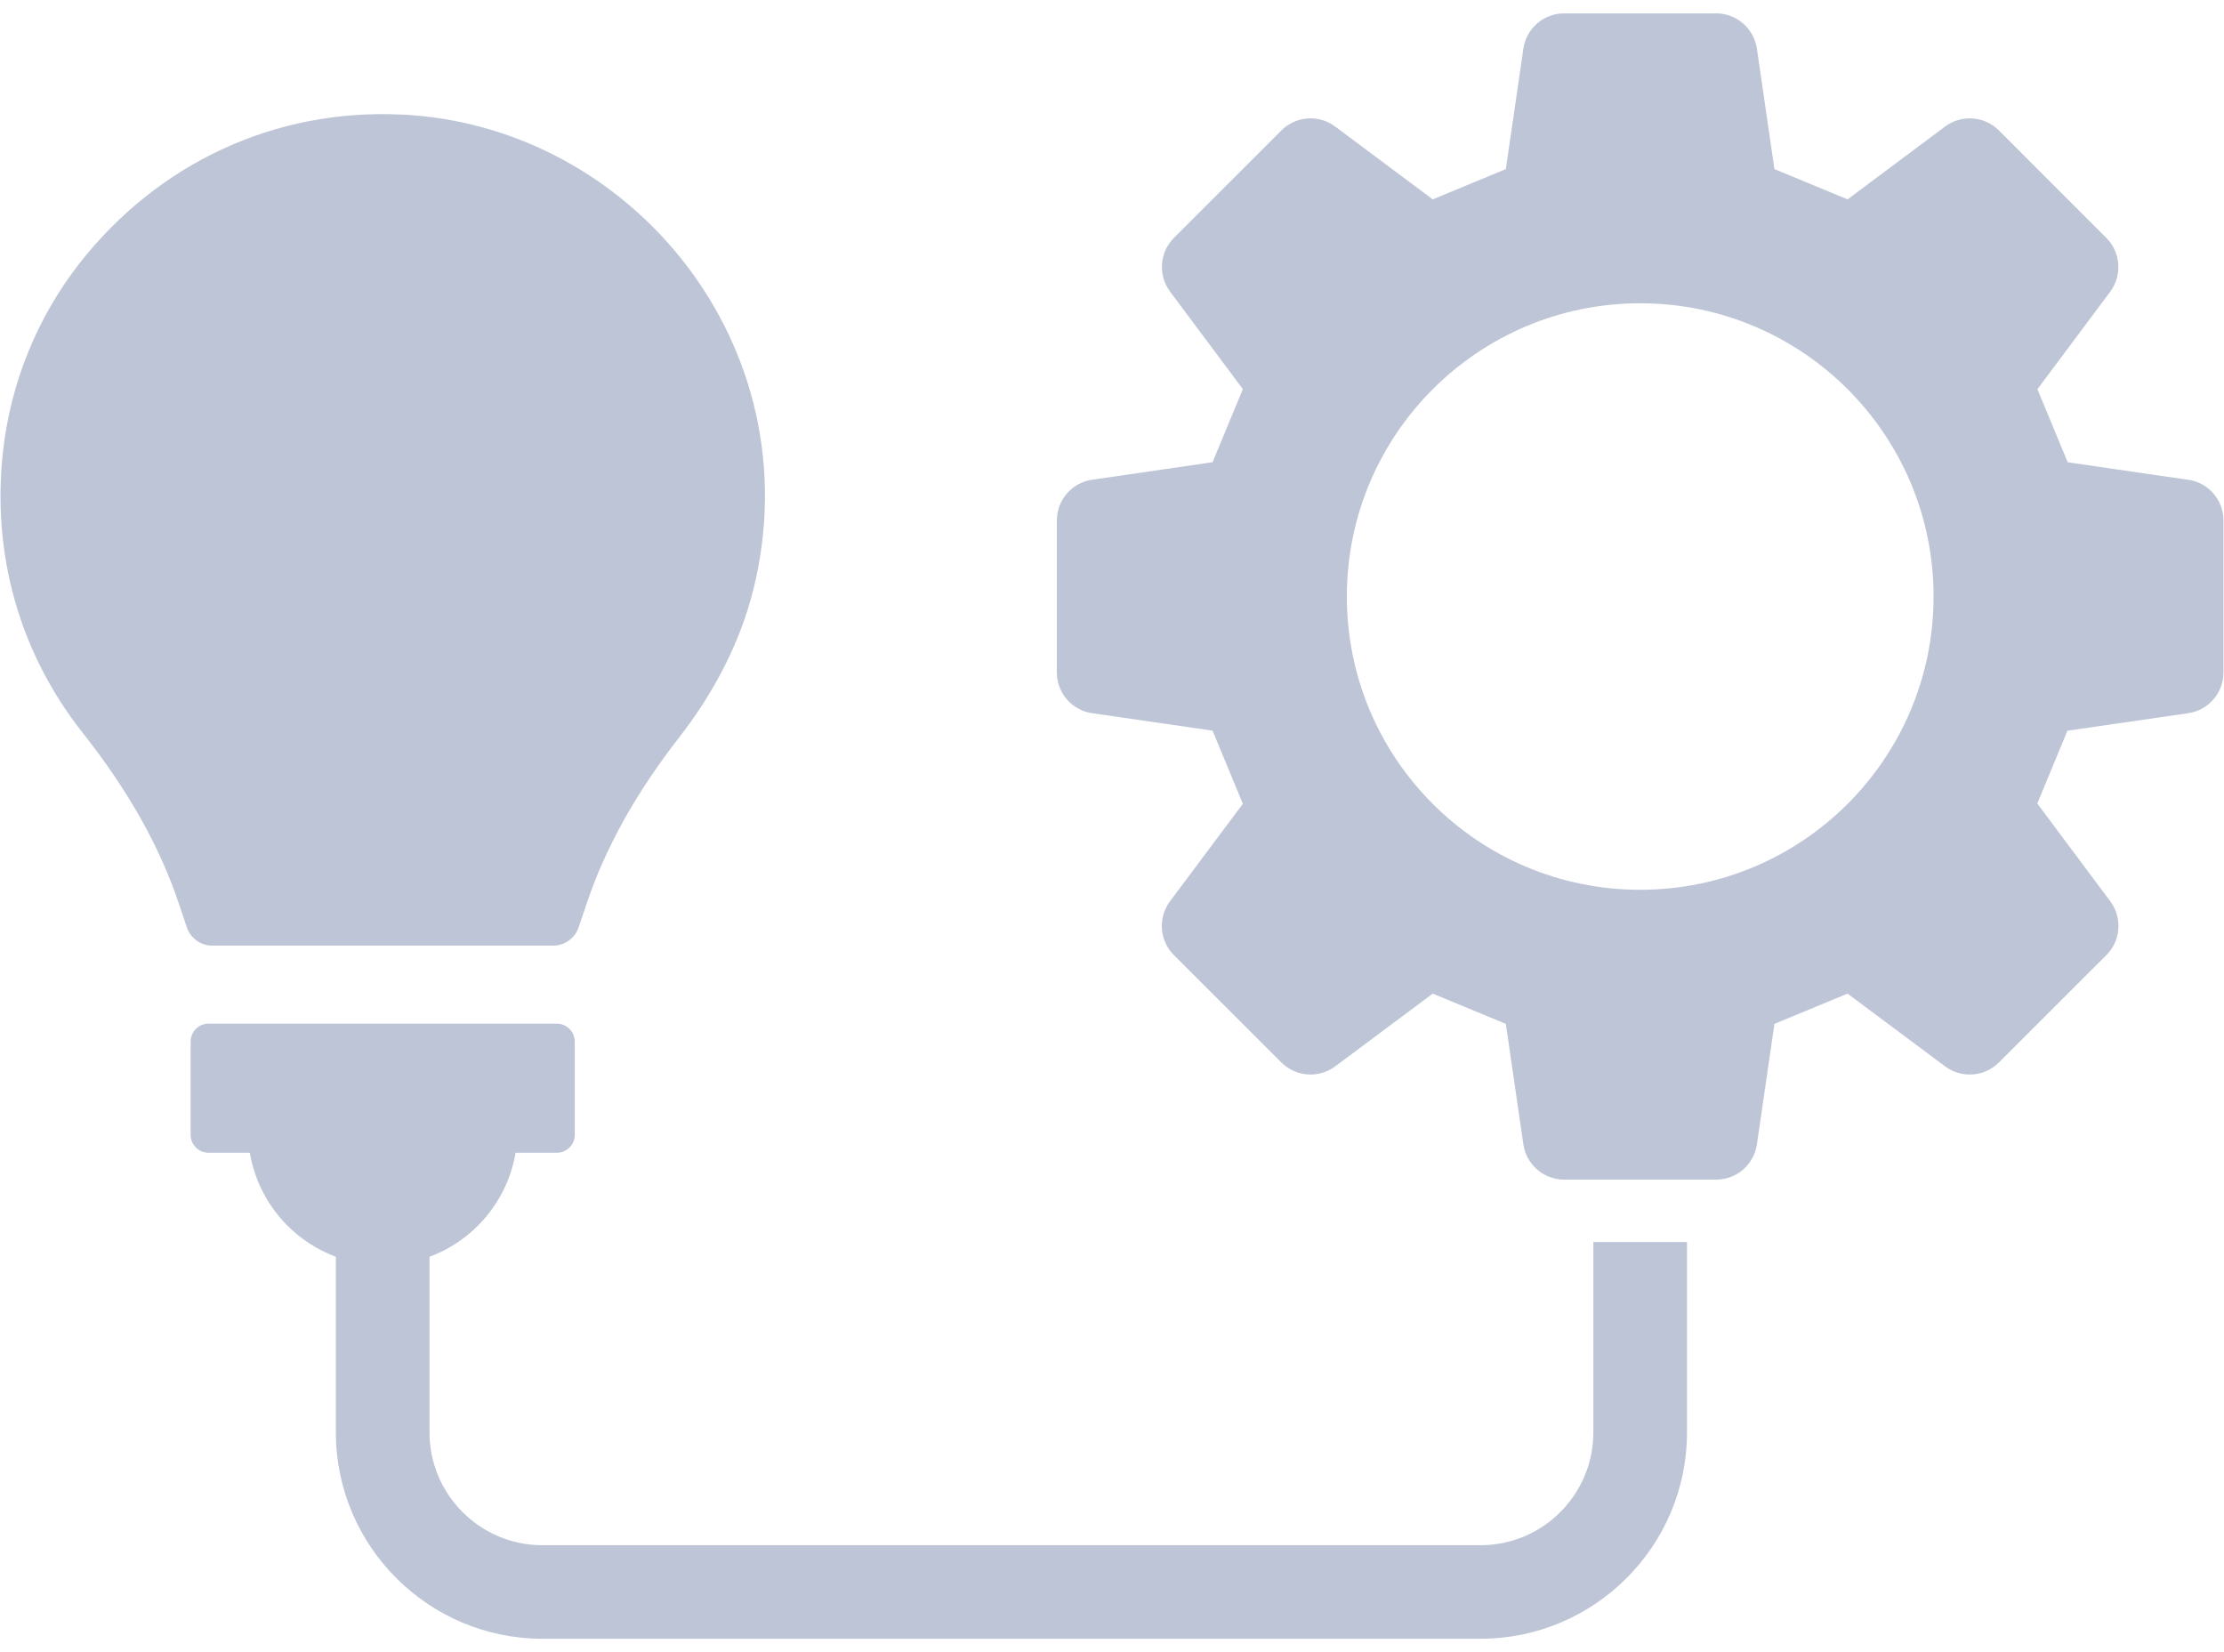
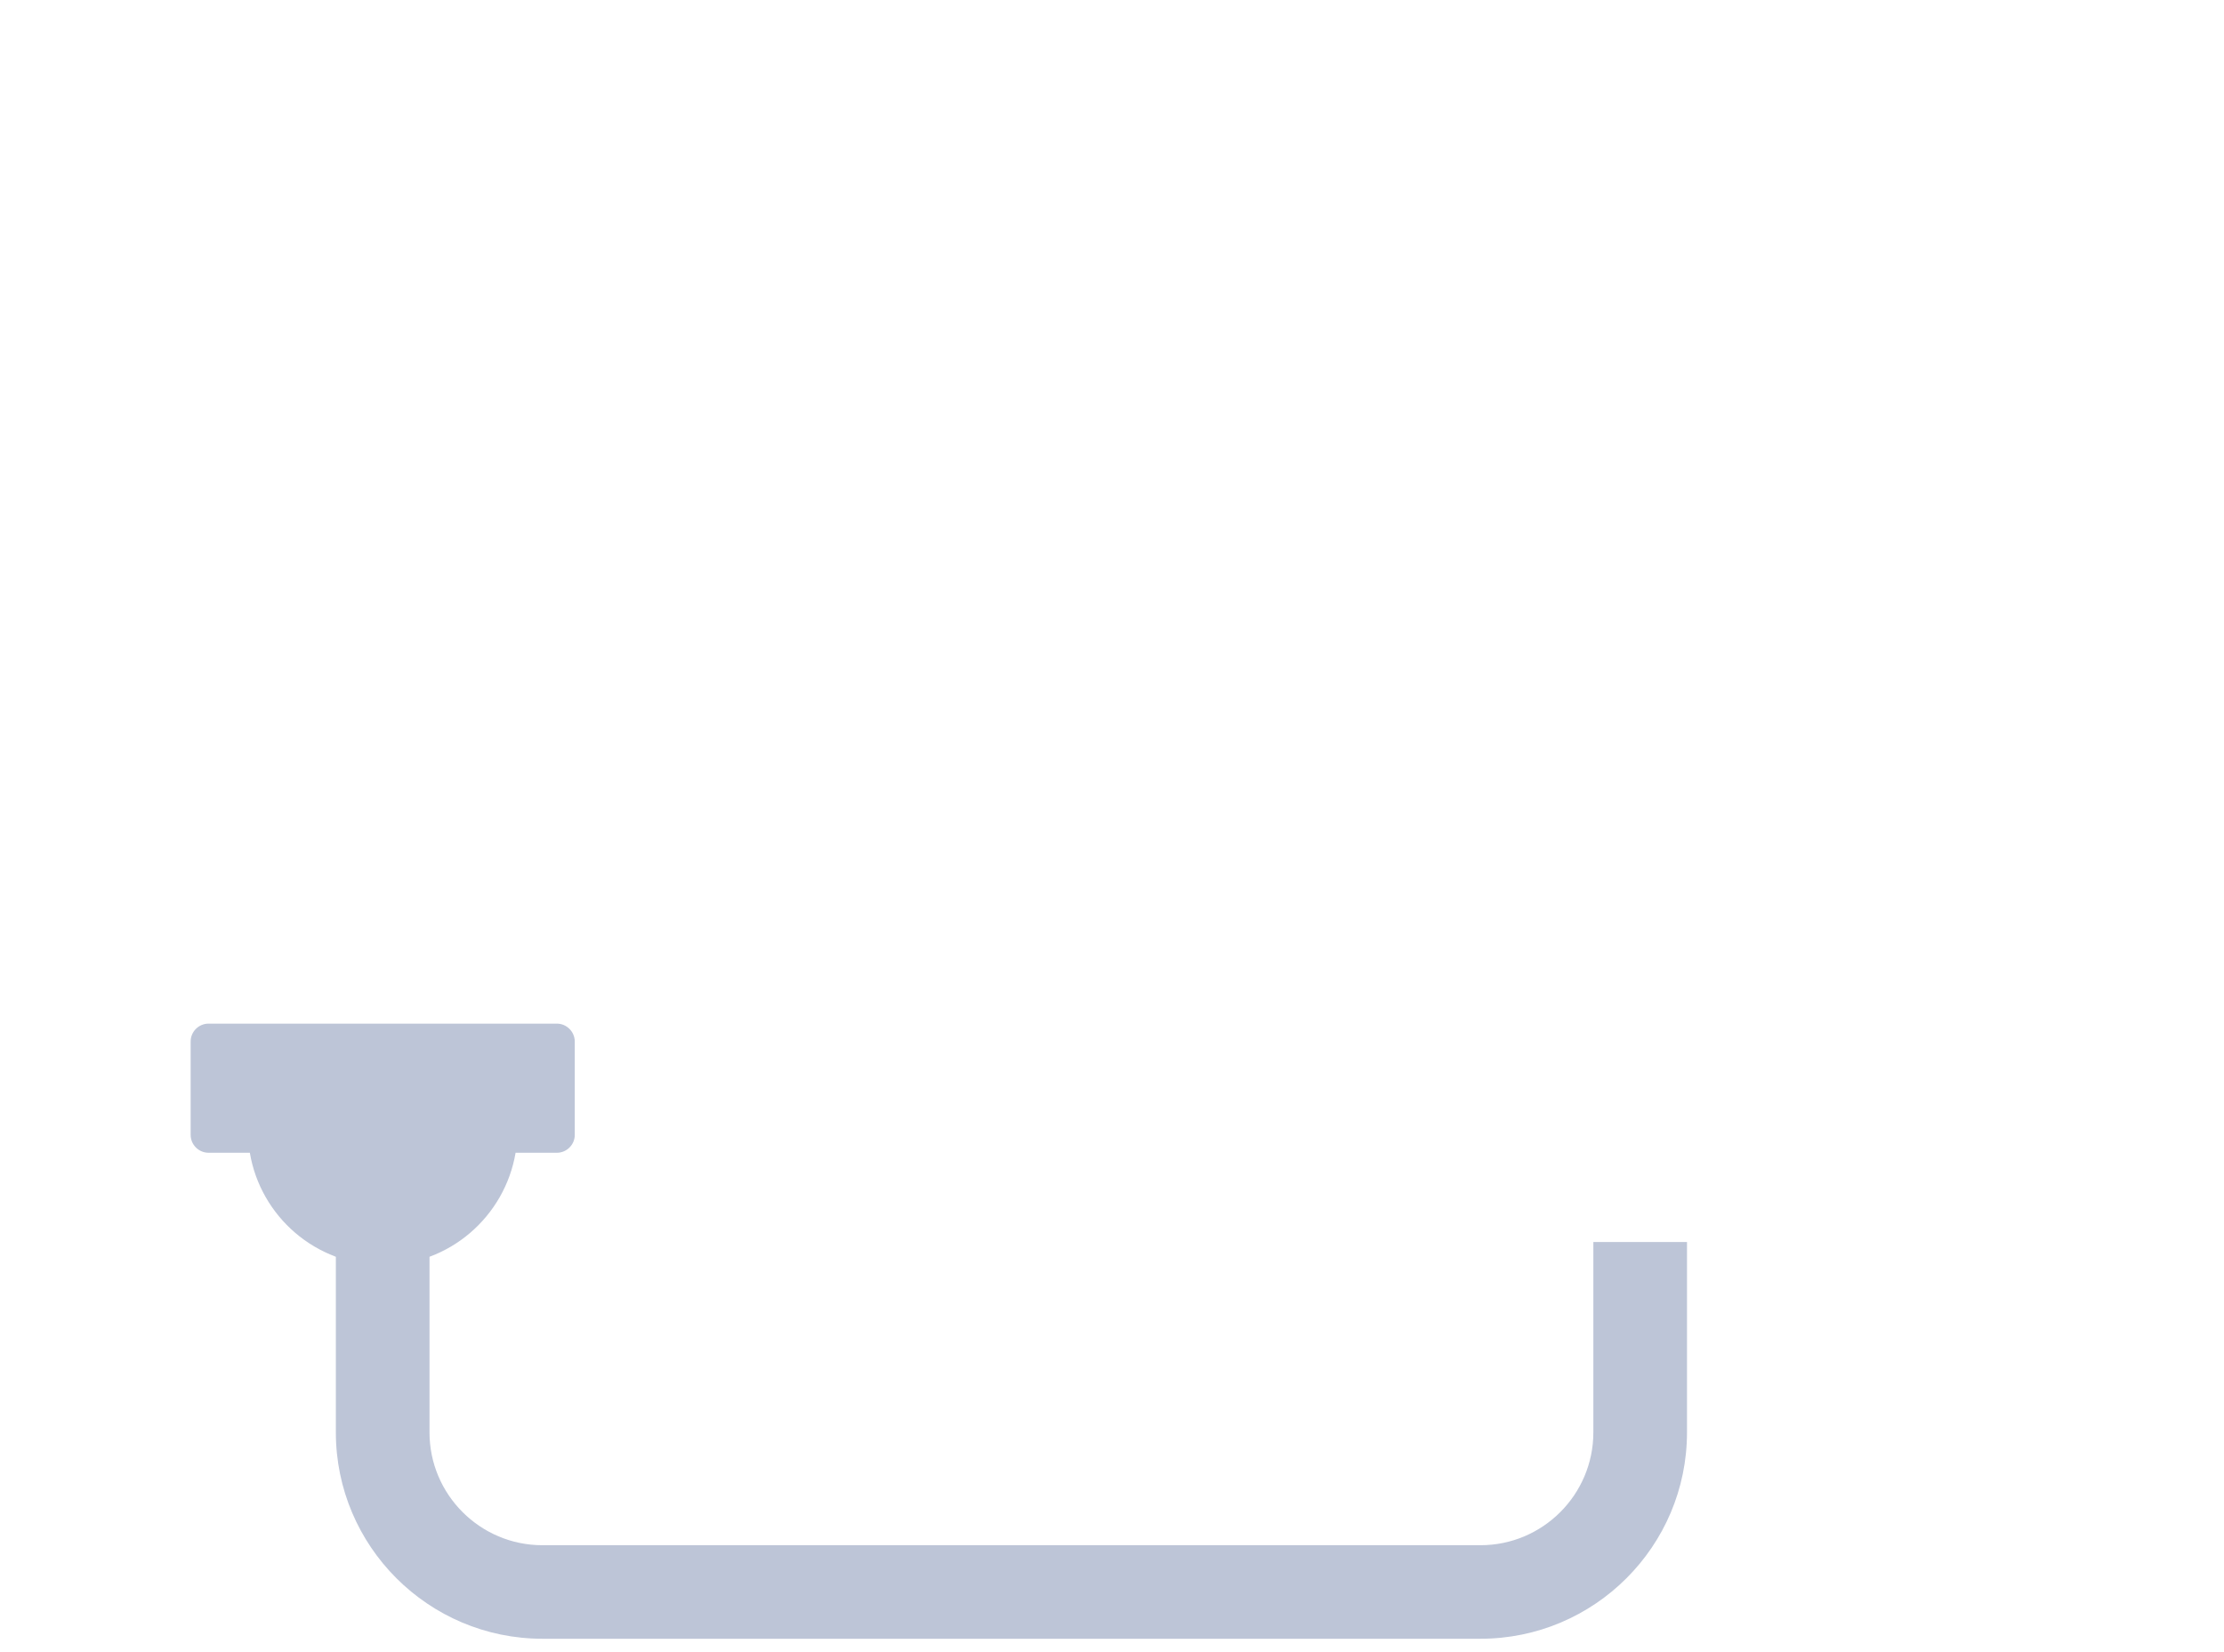
<svg xmlns="http://www.w3.org/2000/svg" width="140" height="104" viewBox="0 0 140 104" fill="none">
-   <path d="M35.053 64.436H13.131C12.508 64.436 12.001 64.942 12.001 65.565V71.436C12.001 72.059 12.508 72.565 13.131 72.565H15.728C16.402 76.578 19.884 79.638 24.092 79.638C28.299 79.638 31.777 76.578 32.456 72.565H35.053C35.675 72.565 36.182 72.059 36.182 71.436V65.565C36.178 64.938 35.667 64.436 35.049 64.436H35.053Z" fill="#BDC5D7" />
+   <path d="M35.053 64.436H13.131C12.508 64.436 12.001 64.942 12.001 65.565V71.436C12.001 72.059 12.508 72.565 13.131 72.565H15.728C16.402 76.578 19.884 79.638 24.092 79.638C28.299 79.638 31.777 76.578 32.456 72.565H35.053C35.675 72.565 36.182 72.059 36.182 71.436V65.565C36.178 64.938 35.667 64.436 35.049 64.436H35.053" fill="#BDC5D7" />
  <path d="M93.195 103.158H34.143C26.973 103.158 21.142 97.33 21.142 90.166V78.956H27.037V90.166C27.037 94.085 30.227 97.27 34.143 97.27H93.195C97.115 97.27 100.301 94.085 100.301 90.166V78.183H106.196V90.166C106.196 97.334 100.365 103.158 93.195 103.158Z" fill="#BDC5D7" />
-   <path d="M137.748 30.203L130.162 29.1C129.32 27.07 129.097 26.529 128.255 24.499L132.837 18.362C133.605 17.327 133.502 15.889 132.592 14.975L125.83 8.211C124.919 7.301 123.477 7.194 122.442 7.966L116.302 12.55C114.272 11.713 113.731 11.486 111.7 10.645L110.597 3.065C110.412 1.79 109.317 0.842 108.029 0.842H98.463C97.175 0.842 96.08 1.786 95.896 3.065L94.792 10.645C92.761 11.486 92.221 11.709 90.19 12.55L84.05 7.966C83.015 7.194 81.573 7.301 80.662 8.211L73.9 14.971C72.99 15.881 72.887 17.323 73.656 18.357L78.237 24.495C77.395 26.525 77.172 27.066 76.33 29.096L68.748 30.199C67.473 30.383 66.528 31.478 66.528 32.765V42.328C66.528 43.62 67.473 44.71 68.748 44.895L76.33 45.993C77.172 48.023 77.395 48.564 78.237 50.599L73.651 56.736C72.878 57.77 72.986 59.213 73.896 60.123L80.662 66.882C81.573 67.792 83.015 67.895 84.05 67.127L90.19 62.547C92.221 63.389 92.761 63.612 94.792 64.453L95.896 72.033C96.08 73.308 97.175 74.256 98.463 74.256H108.029C109.317 74.256 110.412 73.312 110.597 72.037L111.7 64.453C113.731 63.612 114.272 63.389 116.302 62.547L122.442 67.127C123.477 67.895 124.915 67.792 125.83 66.882L132.596 60.123C133.506 59.213 133.614 57.77 132.841 56.736L128.247 50.581C129.084 48.56 129.307 48.019 130.145 45.998L137.748 44.895C139.024 44.71 139.968 43.616 139.968 42.328V32.765C139.968 31.478 139.024 30.383 137.748 30.199V30.203ZM103.25 56.011C93.049 56.011 84.784 47.745 84.784 37.551C84.784 27.358 93.053 19.091 103.25 19.091C113.447 19.091 121.717 27.358 121.717 37.551C121.717 47.745 113.447 56.011 103.25 56.011Z" fill="#BDC5D7" />
-   <path d="M25.217 7.211C17.343 6.846 9.949 10.233 4.96 16.632C2.328 20.018 0.675 24.113 0.194 28.366C-0.54 34.873 1.229 41.088 5.192 46.114C8.082 49.77 10.069 53.311 11.276 56.934L11.761 58.371C11.993 59.058 12.633 59.526 13.362 59.526H34.825C35.547 59.526 36.191 59.058 36.427 58.371L36.912 56.934C38.093 53.393 40.003 49.959 42.747 46.427C44.907 43.65 46.585 40.495 47.431 37.083C51.192 21.851 39.78 7.872 25.225 7.207L25.217 7.211Z" fill="#BDC5D7" />
</svg>